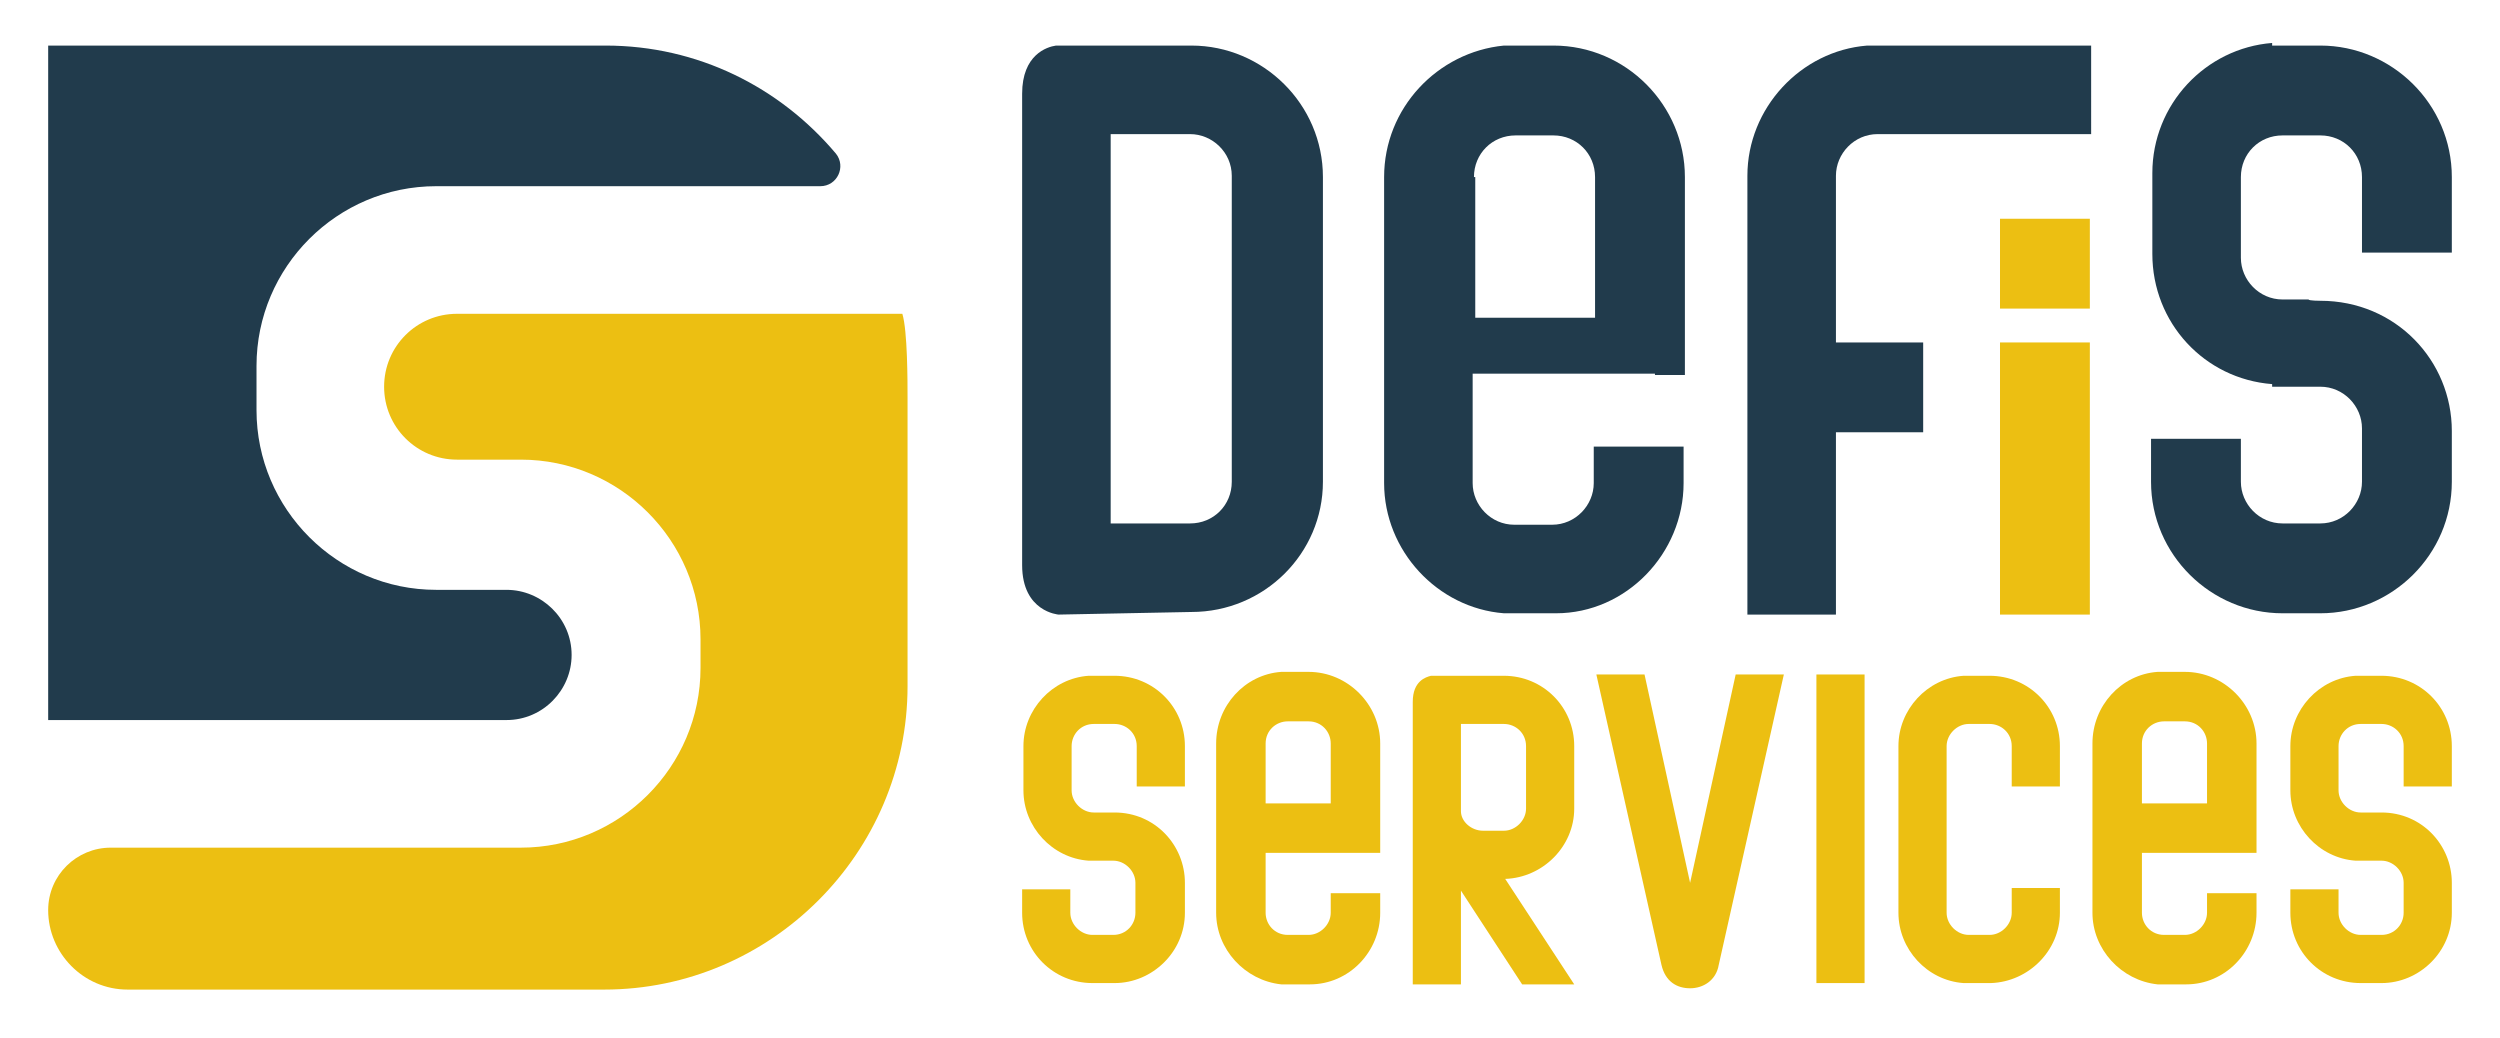
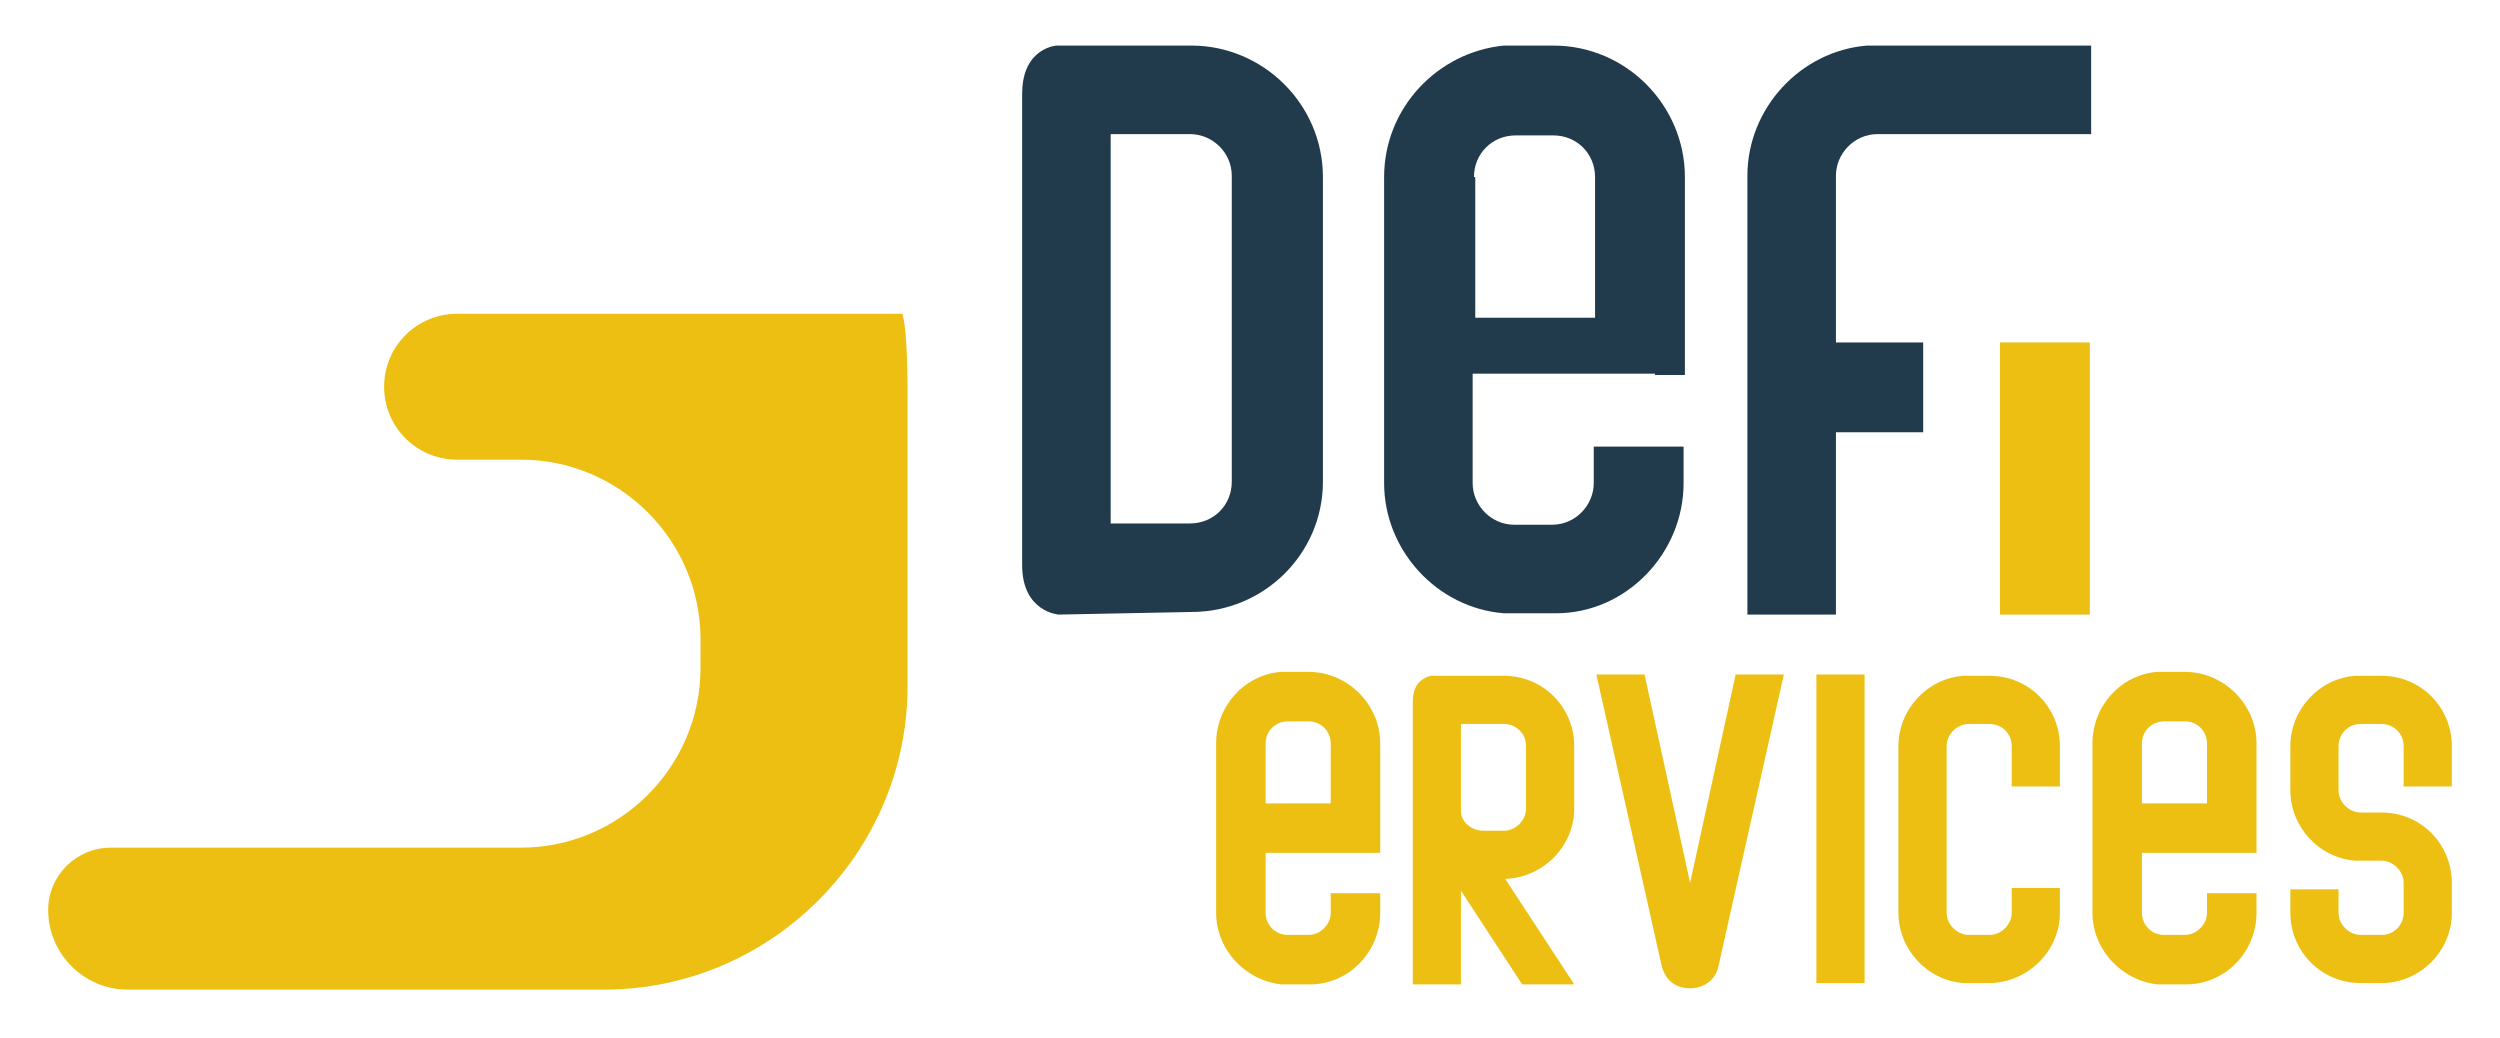
<svg xmlns="http://www.w3.org/2000/svg" id="Calque_1" version="1.1" viewBox="0 0 192 79.7">
  <defs>
    <style>
      .st0 {
        fill: #213b4c;
      }

      .st1 {
        fill: #ecbf12;
      }
    </style>
  </defs>
  <g>
    <path class="st1" d="M35.1,24.1c-3.1,0-5.6,2.5-5.6,5.6h0c0,3.1,2.5,5.6,5.6,5.6h4.9c7.6,0,13.8,6.2,13.8,13.8v2.2c0,7.6-6.2,13.8-13.8,13.8H8.5c-2.6,0-4.8,2.1-4.8,4.8h0c0,3.3,2.7,6.1,6.1,6.1h36.6c12.8,0,23.3-10.5,23.3-23.3v-22.1c0-1.3,0-5.2-.4-6.5h-34.2Z" />
-     <path class="st0" d="M38.9,55.3c2.8,0,5-2.3,5-5h0c0-2.8-2.3-5-5-5h-5.4c-7.6,0-13.8-6.2-13.8-13.8v-3.4c0-7.6,6.2-13.8,13.8-13.8h29.5c1.3,0,2-1.5,1.2-2.5-4.3-5.1-10.6-8.3-17.7-8.3H3.7v51.8h35.2Z" />
  </g>
  <g>
    <g>
-       <path class="st1" d="M83.9,75.5c-3,0-5.4-2.4-5.4-5.4v-1.8h3.7v1.8c0,.9.8,1.7,1.7,1.7h1.6c1,0,1.7-.8,1.7-1.7v-2.3c0-.9-.8-1.7-1.7-1.7h-1.9c0,0,0,0,0,0h0c-2.8-.2-5-2.6-5-5.4v-3.4c0-2.8,2.2-5.2,5-5.4h2c3,0,5.4,2.4,5.4,5.4v3.1h-3.7v-3.1c0-1-.8-1.7-1.7-1.7h-1.6c-1,0-1.7.8-1.7,1.7v3.4c0,.9.8,1.7,1.7,1.7h1.1c0,0,.5,0,.5,0,3.1,0,5.4,2.5,5.4,5.4v2.3c0,3-2.5,5.4-5.4,5.4h-1.6Z" />
      <path class="st1" d="M116.9,75.6l-4.7-7.2v7.2h-3.7v-21.7c0-1.6,1-1.9,1.4-2h5.6c3,0,5.4,2.4,5.4,5.4v4.8c0,2.9-2.4,5.3-5.3,5.4l5.3,8.1h-4ZM117.2,62.1v-4.8c0-1-.8-1.7-1.7-1.7h-3.3v6.7c0,.8.8,1.5,1.7,1.5h1.6c.9,0,1.7-.8,1.7-1.7Z" />
      <path class="st1" d="M127.6,74.1l-5-22.3h3.7l3.5,16,3.5-16h3.7l-5,22.3c-.2,1.2-1.2,1.8-2.2,1.8-1,0-1.9-.5-2.2-1.8Z" />
      <path class="st1" d="M139.5,75.6v-23.8h3.7v23.7h-3.7Z" />
      <path class="st1" d="M150.8,75.5c-2.8-.2-5-2.6-5-5.4v-12.8c0-2.8,2.2-5.2,5-5.4h2c3,0,5.4,2.4,5.4,5.4v3.1h-3.7v-3.1c0-1-.8-1.7-1.7-1.7h-1.6c-.9,0-1.7.8-1.7,1.7v12.8c0,.9.8,1.7,1.7,1.7h1.6c.9,0,1.7-.8,1.7-1.7v-1.9h3.7v1.9c0,2.9-2.4,5.3-5.3,5.4h-2.1Z" />
      <path class="st1" d="M181.3,75.5c-3,0-5.4-2.4-5.4-5.4v-1.8h3.7v1.8c0,.9.8,1.7,1.7,1.7h1.6c1,0,1.7-.8,1.7-1.7v-2.3c0-.9-.8-1.7-1.7-1.7h-1.9c0,0-.1,0-.1,0h0c-2.8-.2-5-2.6-5-5.4v-3.4c0-2.8,2.2-5.2,5-5.4h2c3,0,5.4,2.4,5.4,5.4v3.1h-3.7v-3.1c0-1-.8-1.7-1.7-1.7h-1.6c-1,0-1.7.8-1.7,1.7v3.4c0,.9.8,1.7,1.7,1.7h1.1c0,0,.5,0,.5,0,3.1,0,5.4,2.5,5.4,5.4v2.3c0,3-2.5,5.4-5.4,5.4h-1.6Z" />
      <path class="st1" d="M106,65.5v-8.4c0-3-2.5-5.5-5.5-5.5h-2.1c-2.8.2-5,2.6-5,5.5v13c0,2.8,2.2,5.2,5,5.5h2.2c3,0,5.4-2.5,5.4-5.5v-1.5h-3.8v1.5c0,.9-.8,1.7-1.7,1.7h-1.6c-1,0-1.7-.8-1.7-1.7v-4.6h8.8ZM97.2,61.7v-4.6c0-1,.8-1.7,1.7-1.7h1.6c1,0,1.7.8,1.7,1.7v4.6h-5Z" />
      <path class="st1" d="M173.3,65.5v-8.4c0-3-2.5-5.5-5.5-5.5h-2.1c-2.8.2-5,2.6-5,5.5v13c0,2.8,2.2,5.2,5,5.5h2.2c3,0,5.4-2.5,5.4-5.5v-1.5h-3.8v1.5c0,.9-.8,1.7-1.7,1.7h-1.6c-1,0-1.7-.8-1.7-1.7v-4.6h8.8ZM164.5,61.7v-4.6c0-1,.8-1.7,1.7-1.7h1.6c1,0,1.7.8,1.7,1.7v4.6h-5Z" />
    </g>
    <g>
      <path class="st0" d="M81.3,47.2c0,0-2.8-.2-2.8-3.8V7.2c0-3,1.9-3.6,2.6-3.7h0s10.4,0,10.4,0c5.5,0,10.1,4.5,10.1,10.1v23.4c0,5.5-4.5,10-10.1,10l-10.2.2ZM94.6,37V13.5c0-1.8-1.5-3.2-3.2-3.2h-6.1v29.9h6.1c1.8,0,3.2-1.4,3.2-3.2Z" />
-       <path class="st0" d="M175.3,47.1c-5.5,0-10.1-4.5-10.1-10.1v-3.3h6.9v3.3c0,1.7,1.4,3.2,3.2,3.2h2.9c1.8,0,3.2-1.5,3.2-3.2v-4.1c0-1.7-1.4-3.2-3.2-3.2h-3.7v-.2c-5.2-.4-9.2-4.7-9.2-10v-6.2c0-5.3,4.1-9.6,9.2-10v.2h3.7c5.5,0,10.1,4.5,10.1,10.1v5.8h-6.9v-5.8c0-1.8-1.4-3.2-3.2-3.2h-2.9c-1.8,0-3.2,1.4-3.2,3.2v6.2c0,1.7,1.4,3.2,3.2,3.2h2c0,.1.9.1.9.1,5.8,0,10.1,4.6,10.1,10v3.9c0,5.6-4.6,10.1-10.1,10.1h-2.9Z" />
      <path class="st0" d="M127.1,28.8h2.3v-15.2c0-5.5-4.5-10.1-10.1-10.1h-3.8c-5.1.5-9.2,4.8-9.2,10.1v23.5c0,5.2,4.1,9.6,9.2,10h4c5.4,0,9.8-4.6,9.8-10v-2.8h-6.9v2.8c0,1.7-1.4,3.2-3.2,3.2h-2.9c-1.8,0-3.2-1.5-3.2-3.2v-8.4h14ZM113.2,13.6c0-1.8,1.4-3.2,3.2-3.2h2.9c1.8,0,3.2,1.4,3.2,3.2v10.8h-9.2v-10.8h0Z" />
      <path class="st0" d="M144.2,10.3h16.4V3.5h-17.2c-5.1.4-9.2,4.8-9.2,10v33.7h6.8v-14h6.7v-6.9h-6.7v-12.8c0-1.7,1.4-3.2,3.2-3.2Z" />
      <rect class="st1" x="153.6" y="26.3" width="6.9" height="20.9" />
-       <rect class="st1" x="153.6" y="16.8" width="6.9" height="6.9" />
    </g>
  </g>
</svg>